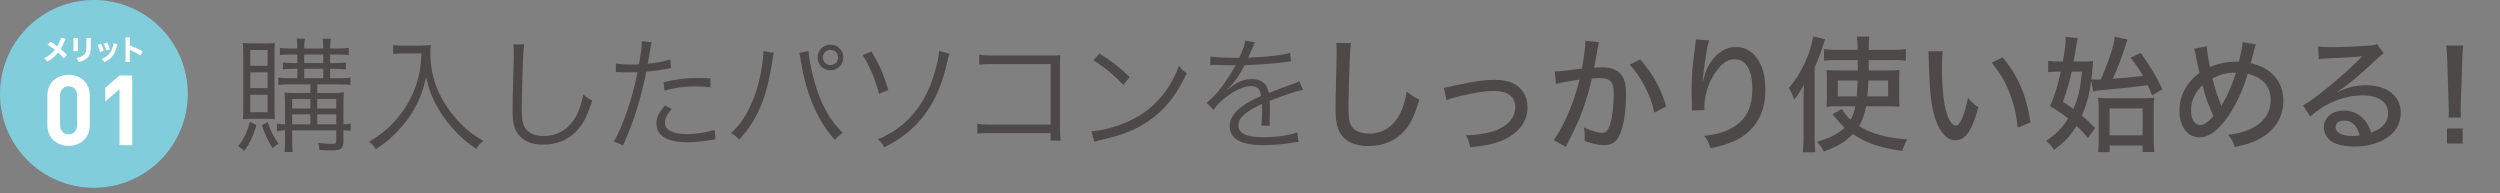
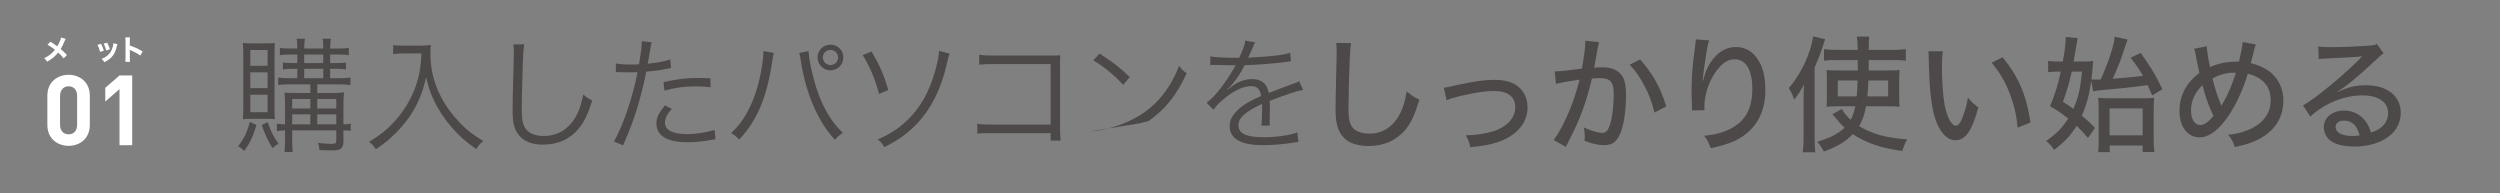
<svg xmlns="http://www.w3.org/2000/svg" version="1.1" id="レイヤー_1" x="0px" y="0px" width="798.07px" height="61.69px" viewBox="0 0 798.07 61.69" style="enable-background:new 0 0 798.07 61.69;" xml:space="preserve">
  <rect x="0" y="0" width="798.07" height="61.69" fill="#808080" stroke="none" />
  <style type="text/css">
	.st0{fill:#82CDDB;}
	.st1{fill:#FFFFFF;}
	.st2{fill:#4C4948;}
</style>
  <g>
    <g>
-       <circle class="st0" cx="29.97" cy="29.97" r="29.97" />
-     </g>
+       </g>
    <g>
      <path class="st1" d="M21.91,46.55c-3.64,0-6.79-2.38-6.79-6.64v-9.39c0-4.26,3.15-6.64,6.79-6.64s6.76,2.38,6.76,6.64v9.39    C28.66,44.17,25.55,46.55,21.91,46.55z M24.62,30.59c0-1.88-1.1-3.04-2.71-3.04c-1.6,0-2.74,1.16-2.74,3.04v9.29    c0,1.88,1.13,3,2.74,3c1.6,0,2.71-1.13,2.71-3V30.59z" />
      <path class="st1" d="M38.15,46.35V28.46l-4.54,3.94v-4.38l4.54-3.94h4.05v22.27H38.15z" />
    </g>
  </g>
  <g>
    <g>
      <path class="st2" d="M81.87,39.93c-1.12,3.68-2,5.56-3.88,8.24c-0.92-0.84-1.2-1.04-1.96-1.48c1.92-2.52,2.84-4.4,3.76-7.8    L81.87,39.93z M80.75,37.93c-1.4,0-2.24,0.04-3.2,0.12c0.08-0.76,0.12-2.24,0.12-4.12V17.97c0-1.96-0.04-3.08-0.16-4.24    c0.96,0.08,1.8,0.12,3.28,0.12h3.88c1.36,0,2.24-0.04,3.08-0.12c-0.08,0.88-0.12,1.56-0.12,3.96v16.32c0,2.2,0.04,3.32,0.12,4.04    c-0.88-0.08-1.72-0.12-3.12-0.12H80.75z M79.91,21.01h5.52v-5.04h-5.52V21.01z M79.91,28.13h5.52v-5.04h-5.52V28.13z M79.91,35.81    h5.52v-5.56h-5.52V35.81z M85.47,38.97c0.92,2.84,1.76,4.52,3.44,6.92c-0.68,0.36-1.08,0.64-1.92,1.4    c-1.56-2.64-2.4-4.4-3.44-7.36L85.47,38.97z M92.59,26.93c-1.76,0-2.64,0.04-3.76,0.24v-2.44c1.08,0.2,1.92,0.24,3.76,0.24h2.32    v-3h-1.28c-1.52,0-2.32,0.04-3.32,0.2v-2.2c1,0.12,1.68,0.16,3.32,0.16h1.28v-2.72h-2.12c-1.52,0-2.44,0.04-3.44,0.2v-2.36    c0.96,0.2,1.8,0.24,3.48,0.24h2.08c0-1.56-0.04-2.28-0.24-3.12h2.68c-0.16,0.76-0.24,1.52-0.24,3.12h6.08    c0-1.88-0.04-2.36-0.24-3.12h2.68c-0.16,0.92-0.24,1.76-0.24,3.12h2.56c1.64,0,2.56-0.04,3.4-0.2v2.32    c-1.12-0.16-1.92-0.2-3.36-0.2h-2.6v2.72h1.76c1.56,0,2.32-0.04,3.28-0.16v2.2c-0.92-0.16-1.92-0.2-3.32-0.2h-1.72v3h2.76    c1.84,0,2.68-0.04,3.72-0.24v2.44c-1.08-0.2-1.96-0.24-3.76-0.24h-6.84v2.76h4.68c1.6,0,2.88-0.08,3.88-0.2    c-0.12,0.8-0.2,2.08-0.2,3.92v6.28c1,0,1.6-0.08,2.32-0.24v2.32c-0.8-0.12-1.12-0.12-2.32-0.16v3.32c0,2.48-0.72,3.08-3.72,3.08    c-1.28,0-2.16-0.04-3.92-0.12c-0.08-1-0.2-1.48-0.44-2.28c1.56,0.2,3.04,0.32,4.12,0.32c1.44,0,1.68-0.16,1.68-1.08v-3.24H93.27    v2.52c0,2.6,0.04,3.32,0.16,4.4h-2.6c0.12-1.2,0.16-2.4,0.16-4.4v-2.52c-1.2,0.04-1.64,0.08-2.6,0.24v-2.36    c0.88,0.12,1.48,0.16,2.6,0.2v-6.2c0-1.48-0.04-2.48-0.16-3.92c1.04,0.08,2.2,0.12,4.4,0.12h3.84v-2.76H92.59z M99.07,31.61h-5.8    v3.04h5.8V31.61z M99.07,36.49h-5.8v3.2h5.8V36.49z M97.11,20.13h6.08v-2.72h-6.08V20.13z M97.11,24.97h6.08v-3h-6.08V24.97z     M107.35,34.65v-3.04h-6.08v3.04H107.35z M107.35,39.69v-3.2h-6.08v3.2H107.35z" />
      <path class="st2" d="M128.55,17.05c-0.76,0-1.72,0.08-3.04,0.2v-2.88c0.8,0.16,1.6,0.2,3.04,0.2h5.28c1.92,0,2.92-0.08,3.72-0.24    c-0.12,1-0.16,1.76-0.16,2.64c0,5.04,1.08,9.52,3.4,13.96c1.56,3,3.52,5.68,6,8.28c2.36,2.4,3.88,3.6,7.48,5.8    c-1.08,0.92-1.36,1.2-2.24,2.56c-3.48-2.44-5.36-4.08-7.76-6.84c-2.32-2.64-4.36-5.68-5.72-8.64c-1.2-2.52-1.8-4.28-2.52-7.4    c-1.24,5.32-2.88,9.12-5.6,12.96c-1.48,2.12-3.32,4.16-5.4,6.08c-1.48,1.36-2.52,2.2-5.04,3.92c-0.64-1.04-1.16-1.64-2.16-2.36    c4.36-2.72,6.64-4.68,9.28-7.88c2.88-3.52,4.92-7.36,6.16-11.64c0.76-2.72,1.08-4.72,1.28-8.72H128.55z" />
      <path class="st2" d="M167.35,14.17c-0.24,1.36-0.4,3.4-0.52,8.44c-0.16,4.8-0.28,10.24-0.28,12.04c0,0.48,0.04,1.48,0.08,2.4    c0.16,2.4,0.68,3.72,1.88,4.8c1.12,1,2.92,1.56,5,1.56c4.76,0,8.44-2.4,10.72-6.96c0.92-1.92,1.4-3.48,1.96-6.28    c1.12,0.96,1.6,1.28,2.88,1.92c-1.52,4.68-2.68,7.04-4.44,9.08c-2.84,3.36-6.6,5-11.28,5c-3.4,0-5.92-0.96-7.52-2.8    c-1.64-1.88-2.2-4-2.2-8.2c0-2.68,0.04-3.68,0.36-16.28c0.04-1.2,0.04-1.96,0.04-2.6c0-0.84-0.04-1.32-0.16-2.12H167.35z" />
      <path class="st2" d="M196.59,20.25c1.28,0.24,2.88,0.36,5,0.36c0.8,0,1.24,0,2.4-0.08c0.8-4.92,0.88-5.6,0.88-7.36l3.16,0.32    c-0.24,0.96-0.24,0.96-0.72,3.8c-0.2,1.28-0.32,1.84-0.52,3.04c3.12-0.32,5.28-0.72,7.2-1.36l0.2,2.76    c-0.32,0.04-0.32,0.04-1.12,0.2c-2.04,0.44-4.8,0.8-6.76,0.96c-0.6,3.16-1.72,7.68-2.8,11.32c-1.32,4.28-2.48,7.32-4.6,12.2    l-2.92-1.24c2.96-5.16,6.04-14.28,7.52-22.12c-0.8,0.04-1.28,0.04-2.76,0.04c-1.4,0-1.76,0-3.32-0.08c-0.08,0-0.16,0-0.16,0    c-0.08,0-0.32,0-0.68,0.04V20.25z M214.47,34.77c-0.8,0.96-0.92,1.08-1.2,1.52c-0.64,0.84-1,1.88-1,2.84c0,2.4,2.44,3.68,7,3.68    c3,0,6.56-0.56,8.84-1.36l0.28,3c-0.44,0.08-0.44,0.08-1.76,0.28c-2.68,0.48-5,0.68-7.12,0.68c-6.56,0-9.96-2.04-9.96-6    c0-1.8,0.56-3.04,2.68-5.76L214.47,34.77z M226.83,27.85c-1.92-0.2-3.04-0.28-4.72-0.28c-3.56,0-6.36,0.36-10,1.36l-0.28-2.72    c4.64-1,7.24-1.32,10.6-1.32c0.76,0,1.36,0,4.36,0.12L226.83,27.85z" />
      <path class="st2" d="M247.03,16.89c-0.16,0.52-0.24,0.84-0.52,2.72c-1.68,11.4-4.84,18.92-10.56,24.96    c-1.04-1.12-1.4-1.4-2.56-2.08c2.48-2.32,4.12-4.56,5.8-7.92c1.96-3.96,3.36-8.64,4.12-13.88c0.24-1.6,0.4-3.04,0.4-3.76    c0-0.12,0-0.36-0.04-0.64L247.03,16.89z M258.11,16.29c0.08,2.08,0.84,6.04,1.84,9.6c1.96,7.16,5,12.64,9.08,16.52    c-1.12,0.76-1.52,1.08-2.48,2.24c-2.68-2.88-4.68-6.04-6.68-10.4c-1.92-4.32-3.36-9.32-4.2-14.72c-0.24-1.48-0.32-2-0.52-2.64    L258.11,16.29z M269.23,18.33c0,2.28-1.84,4.12-4.12,4.12c-2.28,0-4.12-1.84-4.12-4.12c0-2.24,1.84-4.08,4.12-4.08    C267.39,14.25,269.23,16.09,269.23,18.33z M262.67,18.33c0,1.36,1.12,2.44,2.44,2.44c1.36,0,2.44-1.08,2.44-2.44    c0-1.32-1.08-2.4-2.44-2.4C263.75,15.93,262.67,17.01,262.67,18.33z" />
      <path class="st2" d="M278.23,16.45c2.6,4.44,3.68,6.84,5.36,12.28l-2.96,1.24c-1.24-4.68-3-8.84-5.24-12.4L278.23,16.45z     M303.15,17.13c-0.4,1.04-0.4,1.04-1.04,3.8c-1.68,7.36-4.84,13.68-9.12,18.28c-3.04,3.24-6.28,5.6-10.68,7.76    c-0.8-1.32-1.12-1.68-2.12-2.44c4.48-1.96,7.52-4.04,10.52-7.24c4.16-4.4,6.88-10.08,8.6-17.72c0.32-1.48,0.4-2.12,0.48-3.32    L303.15,17.13z" />
      <path class="st2" d="M316.27,42.49c-3.24,0.04-3.24,0.04-4.28,0.16v-3.16c1.32,0.24,1.88,0.28,4.36,0.28h19.04V20.45h-18.2    c-2.4,0-3.24,0.04-4.6,0.2v-3.2c1.4,0.24,2,0.28,4.6,0.28h19.2c0.52,0,1.08-0.04,2.08-0.08c-0.08,1-0.08,1.68-0.08,3.12v20.48    c0,1.48,0.08,2.92,0.2,3.64h-3.2v-2.4H316.27z" />
-       <path class="st2" d="M348.43,41.89c3.12-0.12,7.92-1.36,11.64-3.08c7.72-3.44,13.08-9.32,16.32-17.8c0.92,1.24,1.32,1.6,2.44,2.36    c-3.2,6.96-6.92,11.64-12.2,15.28c-4.12,2.8-8.24,4.44-14.92,5.96c-1.08,0.24-1.4,0.32-2.4,0.64L348.43,41.89z M350.99,17.09    c4.28,2.72,6.76,4.68,9.64,7.52l-2.08,2.48c-2.88-3.12-6.04-5.72-9.52-7.84L350.99,17.09z" />
+       <path class="st2" d="M348.43,41.89c3.12-0.12,7.92-1.36,11.64-3.08c7.72-3.44,13.08-9.32,16.32-17.8c0.92,1.24,1.32,1.6,2.44,2.36    c-3.2,6.96-6.92,11.64-12.2,15.28c-1.08,0.24-1.4,0.32-2.4,0.64L348.43,41.89z M350.99,17.09    c4.28,2.72,6.76,4.68,9.64,7.52l-2.08,2.48c-2.88-3.12-6.04-5.72-9.52-7.84L350.99,17.09z" />
      <path class="st2" d="M395.59,18.45c1.32-2.8,1.8-4.2,1.92-5.48l3.2,0.56c-0.36,0.52-0.36,0.52-1.04,2.16    c-0.52,1.28-1.04,2.36-1.24,2.72c0.48-0.04,0.48-0.04,0.84-0.04c6.4-0.32,10.4-0.8,12.6-1.52l0.24,2.72    c-0.64,0.04-0.88,0.08-1.6,0.2c-4.16,0.56-8.36,0.88-13.2,1.04c-1.2,2.36-2.2,3.96-3.6,5.68c-0.4,0.48-1.2,1.4-1.36,1.52    c-0.28,0.2-0.48,0.36-0.52,0.4c0,0.04-0.04,0.04-0.04,0.04c0,0.04,0,0.04,0,0.04c0.04,0.08,0.04,0.08,0.08,0.12    c1.44-1.12,1.44-1.12,1.84-1.4c1.84-1.28,3.96-1.96,6.04-1.96c2.96,0,4.76,1.48,5.28,4.44c2.92-1.16,5.2-2,6.96-2.64    c1.96-0.68,2.08-0.72,2.72-1.16l1.28,2.8c-2.08,0.36-5.68,1.56-10.68,3.52c0.08,1.04,0.08,1.44,0.08,2.44c0,0.52,0,1.4-0.04,2.2    c-0.04,0.88-0.04,1.44-0.04,1.8c0,0.56,0,0.88,0.08,1.44l-2.72,0.04c0.12-0.88,0.24-3.32,0.24-5.76c0-0.64,0-0.72-0.04-1.2    c-5.44,2.56-7.52,4.44-7.52,6.84c0,2.64,2.48,3.8,8.12,3.8c3.96,0,8.4-0.64,10.68-1.56l0.36,3.08c-0.6,0.04-0.8,0.08-1.6,0.2    c-3.16,0.52-6.64,0.8-9.72,0.8c-7.16,0-10.64-2.04-10.64-6.16c0-2.2,1.36-4.28,4.08-6.32c1.36-1,3.28-2.04,5.96-3.2    c-0.32-2.2-1.28-3.16-3.16-3.16c-2.52,0-5.68,1.48-8.92,4.24c-1.56,1.32-2.44,2.24-3.08,3.32l-2.24-2.24    c2.76-2.12,6.08-6.32,8.96-11.44c0.12-0.2,0.12-0.2,0.36-0.6c-0.16,0.04-0.56,0.08-0.76,0.08c-0.64,0-4.4-0.08-5.88-0.12    c-0.2,0-0.52,0-0.64,0c-0.36,0-0.44,0-0.88,0.04l0.04-2.76c1.44,0.28,4.48,0.44,8.56,0.44H395.59z" />
      <path class="st2" d="M431.31,13.77c-0.2,1.12-0.32,2.24-0.44,5.16c-0.16,3.44-0.4,12.28-0.4,15c0,3.72,0.24,5.2,1.08,6.48    c0.96,1.44,2.96,2.24,5.64,2.24c4.4,0,7.96-2.48,10-6.92c0.92-2,1.4-3.72,1.88-6.56c1.76,1.48,2.4,1.88,4.04,2.64    c-1.6,5.16-2.76,7.64-4.6,9.76c-2.96,3.36-6.84,5.04-11.64,5.04c-2.76,0-5.24-0.64-6.84-1.76c-2.6-1.84-3.68-4.68-3.68-9.84    c0-2.32,0.04-4.48,0.32-16.2c0.04-1.24,0.04-2,0.04-2.72c0-0.96-0.04-1.48-0.16-2.4L431.31,13.77z" />
      <path class="st2" d="M460.91,27.97c1.04-0.08,1.04-0.08,4.12-0.8c5.76-1.24,8.8-1.68,12.12-1.68c4.44,0,7.36,1.28,9.12,3.96    c0.92,1.4,1.36,3,1.36,4.88c0,5-3.64,9.16-9.76,11.12c-2.4,0.76-3.24,0.92-8.52,1.56c-0.32-1.64-0.56-2.28-1.44-3.84    c0.28,0,0.44,0,0.6,0c2.4,0,5.8-0.52,8.24-1.28c2.2-0.68,4.28-2,5.52-3.56c0.96-1.24,1.44-2.52,1.44-4.08    c0-3.44-2.36-5.2-6.92-5.2c-2.68,0-5.8,0.48-10.48,1.56c-2.48,0.6-3.2,0.84-4.52,1.4L460.91,27.97z" />
      <path class="st2" d="M496.31,22.81c1.44,0,5.28-0.44,8.68-0.92c0.68-3.76,1.08-6.84,1.08-8.16c0-0.16,0-0.4-0.04-0.72l4.4,0.44    c-0.12,0.52-0.2,0.8-0.28,1.32c-0.16,0.76-0.16,0.76-0.28,1.4c-0.12,0.88-0.12,0.88-0.68,3.88c-0.16,0.92-0.16,1-0.28,1.56    c1.08-0.08,1.72-0.12,2.6-0.12c2.52,0,4.4,0.64,5.64,1.92c1.4,1.44,1.92,3.32,1.92,6.84c0,6.64-1.12,12.04-2.92,14.28    c-1.08,1.32-2.24,1.8-4.24,1.8c-1.64,0-3.44-0.4-6.08-1.36c0.04-0.64,0.08-1.16,0.08-1.52c0-0.72-0.08-1.36-0.28-2.76    c2.16,1.04,4.48,1.72,5.84,1.72c1.28,0,2-0.88,2.64-3.12c0.64-2.12,1.04-5.92,1.04-9.4c0-3.72-1.08-4.96-4.4-4.96    c-0.84,0-1.52,0.04-2.56,0.16c-1.6,6.64-3.16,11.16-5.68,16.48c-0.28,0.64-1.2,2.4-2.64,5.32l-3.88-2.2c1.2-1.52,2.8-4.4,4.16-7.4    c1.76-3.92,2.68-6.56,4.12-11.88c-3.12,0.44-6,0.96-7.56,1.36L496.31,22.81z M523.59,18.97c4.04,4.6,6.52,9.04,8.32,15l-3.76,1.96    c-0.76-3.24-1.72-5.76-3.28-8.72c-1.52-2.8-2.76-4.56-4.64-6.56L523.59,18.97z" />
      <path class="st2" d="M545.63,12.89c-0.52,1.36-0.64,2.08-1.56,8.4c-0.32,2.24-0.44,3.32-0.52,4.48h0.12    c0.08-0.28,0.08-0.28,0.28-1c0.52-2.08,1.28-3.72,2.4-5.28c2.2-3,4.76-4.48,7.76-4.48c2.76,0,5.08,1.2,6.76,3.56    c1.88,2.64,2.68,5.72,2.68,10.32c0,7.48-3.44,13.12-9.88,16.12c-2.04,0.92-4.6,1.72-7.56,2.28c-0.76-1.96-1.08-2.64-2.08-3.92    c3.96-0.48,6.12-1.08,8.56-2.36c4.68-2.48,6.8-6.44,6.8-12.68c0-6-2.04-9.4-5.64-9.4c-1.76,0-3.16,0.72-4.68,2.32    c-3.04,3.28-5,8.36-5,13c0,0.12,0,0.12,0.04,0.92l-4.04,0.08c0.04-0.2,0.04-0.36,0.04-0.44c0-0.16,0-0.4,0-0.8    c-0.04-1.04-0.12-4.08-0.12-4.76c0-3.16,0.24-7.56,0.6-10.24l0.64-5.08c0.08-0.68,0.12-0.84,0.12-1.36L545.63,12.89z" />
      <path class="st2" d="M575.75,31.57c0-1.52,0.04-2.32,0.12-4.6c-0.92,1.8-1.6,2.88-3.12,4.84c-0.52-1.56-0.92-2.44-1.72-3.72    c3.8-4.2,7.04-11.12,7.76-16.48l3.84,0.92c-0.52,1.6-0.52,1.6-1.2,3.64c-0.48,1.44-1.08,2.96-2.16,5.4v22.36    c0,1.72,0.08,3.16,0.2,4.68h-3.96c0.16-1.52,0.24-2.72,0.24-4.72V31.57z M586.43,33.93c-1.4,0-2.32,0.04-3.36,0.16    c0.08-1.08,0.12-1.84,0.12-3.08v-5.48c0-1.6-0.04-2.2-0.12-3.16c1.08,0.08,1.68,0.12,3.64,0.12h6.32c0.04-0.8,0.04-0.8,0.04-1.08    c0-0.04,0-1.04-0.04-2.24h-6.96c-1.6,0-2.72,0.04-3.8,0.2v-3.68c1.12,0.16,2.6,0.24,4.12,0.24h6.64    c-0.04-2.28-0.08-2.96-0.28-4.24h3.96c-0.12,1.08-0.16,1.92-0.16,4.24h7.56c1.72,0,3-0.08,4.28-0.24v3.68    c-1.2-0.16-2.28-0.2-3.88-0.2h-7.96c0,1.92,0,1.92,0,3.32h6.08c1.8,0,2.68-0.04,3.76-0.12c-0.08,0.96-0.12,1.92-0.12,3.32v4.96    c0,1.84,0.04,2.52,0.12,3.44c-1.08-0.12-2.08-0.16-3.92-0.16h-6.76c-0.52,2.68-1.16,4.56-2.24,6.32c4.12,2.52,8.8,3.8,15.36,4.24    c-0.64,1.08-1.2,2.48-1.56,3.68c-6.6-0.84-11.4-2.44-15.8-5.36c-2.48,2.52-4.68,3.84-9.24,5.56c-0.68-1.28-1.36-2.24-2.12-3.12    c4.16-1.24,6.56-2.48,8.76-4.48c-1.16-1.08-1.72-1.68-3.6-3.92c-0.08-0.08-0.16-0.2-0.32-0.36l3.04-1.72    c0.48,1.04,1.44,2.24,2.8,3.48c0.72-1.36,1.12-2.52,1.48-4.32H586.43z M586.67,25.69v5.08h6.04c0.16-1.8,0.2-2.72,0.28-5.08    H586.67z M596.43,25.69c-0.08,2.16-0.12,3.16-0.32,5.08h6.64v-5.08H596.43z" />
      <path class="st2" d="M620.23,16.37c-0.24,1.44-0.32,2.96-0.32,5.32c0,4.08,0.36,9.12,0.84,11.64c0.8,4.16,2.2,6.8,3.6,6.8    c0.64,0,1.24-0.64,1.8-1.84c0.92-2.12,1.6-4.36,2.08-7.08c1.16,1.36,1.68,1.84,3.32,3.08c-2.04,7.48-4.12,10.48-7.32,10.48    c-2.64,0-5.04-2.56-6.44-6.84c-1.32-4.08-1.88-9.4-2.08-19.12c0-1.36-0.04-1.6-0.12-2.44H620.23z M639.27,18.29    c5.04,6.04,7.68,12.24,8.92,20.84l-4.12,1.6c-0.28-3.68-1.2-7.68-2.64-11.24c-1.36-3.52-3.24-6.6-5.64-9.48L639.27,18.29z" />
      <path class="st2" d="M667.59,25.73c-0.64,4.52-1.48,7.64-3,11.16c1.76,1.48,2.4,2.08,4.2,3.96l-2.24,3.2    c-1.6-1.88-2.24-2.56-3.64-3.88c-2.04,3.24-3.8,5.12-7.2,7.68c-0.72-1.16-1.44-2-2.52-2.84c3.28-2.32,5.12-4.2,7.04-7.16    c-2.16-1.72-3.16-2.4-5.8-3.96c1.56-3.64,2.48-6.64,3.44-11.04h-1.04c-1.08,0-2.08,0.08-3,0.2v-3.64c0.96,0.16,2,0.24,3.28,0.24    h1.4c0.64-3.44,0.92-5.8,0.92-7.4c0-0.08,0-0.24,0-0.44l3.84,0.36c-0.12,0.52-0.24,1.16-0.44,2.4c-0.16,1.08-0.56,3.32-0.88,5.08    h2.6c1.72,0,2.76-0.04,3.64-0.16c-0.12,1.24-0.12,1.24-0.16,1.88c-0.12,1.72-0.16,2.16-0.4,3.96c0.52,0.08,0.92,0.08,1.6,0.08    c0.32,0,1,0,1.4-0.04c2.64-6.04,4.2-10.84,4.44-13.64l4.12,0.88c-0.2,0.48-0.28,0.72-0.72,2.04c-1.48,4.56-2.16,6.4-4.04,10.48    c5.68-0.44,5.68-0.44,9.68-0.92c-1.12-1.92-1.88-3.08-3.96-5.8l3.2-1.52c3.52,4.92,4.52,6.64,6.96,11.6l-3.28,1.96    c-0.8-1.88-1.08-2.52-1.44-3.28c-5.92,0.8-8.36,1.04-14.32,1.56c-1.8,0.16-2.32,0.24-3.08,0.44L667.59,25.73z M661.35,22.85    c-0.6,2.96-1.6,6.44-2.8,9.64c1.8,1.16,2.44,1.6,3.32,2.28c1.6-3.56,2.24-6.32,2.76-11.92H661.35z M673.47,48.57h-3.68    c0.12-0.84,0.16-1.88,0.16-3.56V34.97c0-1.6-0.04-2.8-0.16-3.76c0.88,0.12,2.08,0.16,3.48,0.16h10.68c1.88,0,2.96-0.04,3.76-0.16    c-0.16,1.08-0.2,1.92-0.2,4.08v9.2c0,2,0.08,3.08,0.24,4.04h-3.76v-2.08h-10.52V48.57z M673.43,43.21h10.56v-8.6h-10.56V43.21z" />
      <path class="st2" d="M704.47,14.77c0.04,1.48,0.52,4.44,1.04,6.64c2.76-1.2,5.28-1.72,8.4-1.72c0.16,0,0.48,0,0.84,0    c0.8-3.44,1.12-5.08,1.16-6.28l4.24,0.8c-0.2,0.4-0.44,1.2-0.72,2.4c-0.52,2.12-0.84,3.28-0.92,3.56    c6.6,1.48,10.4,5.88,10.4,12.04c0,5.72-3.32,10.4-9.24,12.88c-1.84,0.8-3.28,1.2-6.28,1.84c-0.48-1.68-0.8-2.28-2.12-3.92    c2.48-0.24,4.2-0.64,6.32-1.48c4.76-1.96,7.28-5.24,7.28-9.6c0-4.32-2.52-7.24-7.32-8.4c-1.64,5.68-4.44,11.4-7.44,15.2    c-2.68,3.4-5.36,5.12-7.96,5.12c-3.8,0-6.4-3.4-6.4-8.4c0-4.92,2.16-9.08,6.36-12.16c-0.24-0.96-0.72-3.36-1.32-6.44    c-0.08-0.52-0.16-0.76-0.4-1.28L704.47,14.77z M699.43,35.29c0,2.76,1.2,4.64,2.92,4.64c1.24,0,2.68-1,4.24-2.92    c-1.68-3.6-2.68-6.44-3.48-9.84C700.59,29.65,699.43,32.21,699.43,35.29z M708.79,32.89c0.2,0.56,0.24,0.68,0.32,0.96    c0.12-0.32,0.24-0.56,0.48-0.88c1.56-2.64,2.72-5.32,4.2-9.76c-0.4,0-0.68,0-0.88,0c-2.16,0-4.48,0.64-6.64,1.84    C707.15,28.49,707.63,30.01,708.79,32.89z" />
      <path class="st2" d="M740.03,14.81c1.32,0.2,2.04,0.24,4.24,0.24c3.64,0,8.36-0.2,12.28-0.52c1.28-0.08,1.68-0.16,2.24-0.48    l2.16,3c-0.6,0.32-0.84,0.52-2.04,1.64c-5.56,5.28-9.92,8.88-12.68,10.52l0.08,0.12c3.4-1.56,5.8-2.12,9-2.12    c6.72,0,11.08,3.44,11.08,8.76c0,3.68-1.88,6.68-5.36,8.6c-2.6,1.44-5.8,2.2-9.4,2.2c-3.2,0-5.88-0.6-7.4-1.68    c-1.52-1.04-2.4-2.72-2.4-4.52c0-3.04,2.76-5.28,6.44-5.28c2.76,0,5.2,1.2,6.8,3.32c0.8,1.04,1.24,1.92,1.84,3.68    c1.36-0.44,2.16-0.84,3-1.44c1.56-1.16,2.44-2.84,2.44-4.76c0-3.52-3.12-5.64-8.2-5.64c-5.88,0-11.92,2.48-16.64,6.76l-2.32-3.56    c3.6-1.92,13-9.64,18.2-14.96c0.12-0.12,0.56-0.56,0.68-0.68l-0.04-0.04c-1.44,0.2-5.72,0.48-11.8,0.72c-0.88,0.04-1.2,0.08-2,0.2    L740.03,14.81z M748.27,38.49c-1.64,0-2.68,0.8-2.68,2.08c0,1.76,2.04,2.84,5.4,2.84c0.8,0,1.04,0,2.28-0.16    C752.47,40.09,750.79,38.49,748.27,38.49z" />
-       <path class="st2" d="M781.63,37.53c0.08-0.84,0.12-1.24,0.12-2c0-0.64,0-0.64-0.08-2.44l-0.44-13.88    c-0.08-1.68-0.16-3.44-0.32-4.68h5.4c-0.16,1.52-0.24,3.08-0.28,4.68l-0.48,13.88c0,0.72,0,1.28-0.04,1.6c0,0.32,0,0.52,0,0.68    c0,0.44,0.04,1.4,0.08,2.16H781.63z M781.15,45.81v-4.8h5v4.8H781.15z" />
    </g>
  </g>
  <g>
    <g>
      <path class="st1" d="M20.94,12.44c-0.11,0.19-0.15,0.28-0.33,0.69c-0.55,1.3-0.85,1.9-1.25,2.51c0.83,0.7,1.2,1.05,2,1.91    l-1.03,1.09c-0.48-0.62-0.96-1.13-1.77-1.88c-0.87,1.15-1.97,2.07-3.52,2.93c-0.28-0.49-0.42-0.67-0.94-1.12    c1.05-0.52,1.67-0.93,2.38-1.57c0.4-0.36,0.73-0.71,1.05-1.12c-1.01-0.77-1.61-1.19-2.38-1.62l0.94-0.94    c0.77,0.46,1.12,0.69,2.19,1.47c0.54-0.86,1.11-2.18,1.23-2.83L20.94,12.44z" />
-       <path class="st1" d="M24.9,12.11c-0.04,0.3-0.05,0.63-0.05,1.22v1.76c0,0.56,0.02,1,0.05,1.24h-1.48    c0.04-0.33,0.05-0.67,0.05-1.26v-1.75c0-0.69-0.01-0.9-0.04-1.22H24.9z M29.02,12.12c-0.04,0.32-0.04,0.51-0.04,1.2v0.95    c0,1.49-0.04,2.04-0.18,2.59c-0.25,0.97-0.85,1.7-1.85,2.27c-0.5,0.29-0.98,0.48-1.81,0.71c-0.22-0.58-0.33-0.77-0.77-1.29    c0.79-0.16,1.26-0.32,1.75-0.58c0.83-0.44,1.23-0.96,1.38-1.8c0.06-0.36,0.1-1.11,0.1-1.99v-0.86c0-0.68-0.01-0.85-0.05-1.21    H29.02z" />
      <path class="st1" d="M32.26,13.99c0.4,0.74,0.58,1.19,0.89,2.21l-1.21,0.37c-0.24-0.98-0.41-1.45-0.81-2.25L32.26,13.99z     M37.47,14.1c-0.05,0.15-0.06,0.18-0.14,0.5c-0.26,1.21-0.65,2.21-1.18,2.98c-0.64,0.92-1.44,1.56-2.86,2.28    c-0.28-0.48-0.4-0.64-0.85-1.07c0.68-0.26,1.07-0.47,1.58-0.83c1.04-0.76,1.64-1.68,2.01-3.12c0.11-0.44,0.15-0.74,0.16-1.04    L37.47,14.1z M34.21,13.62c0.48,0.91,0.65,1.31,0.87,2.13l-1.18,0.36c-0.17-0.71-0.46-1.48-0.81-2.19L34.21,13.62z" />
      <path class="st1" d="M40.02,19.75c0.04-0.34,0.05-0.66,0.05-1.27v-5.33c0-0.64-0.01-0.89-0.05-1.21h1.47    c-0.05,0.34-0.05,0.55-0.05,1.21v1.37c1.4,0.48,2.63,1.04,4.1,1.89l-0.74,1.3c-0.8-0.55-1.98-1.19-3.02-1.64    c-0.17-0.07-0.21-0.09-0.34-0.16v2.59c0,0.58,0.02,0.91,0.05,1.25H40.02z" />
    </g>
  </g>
</svg>